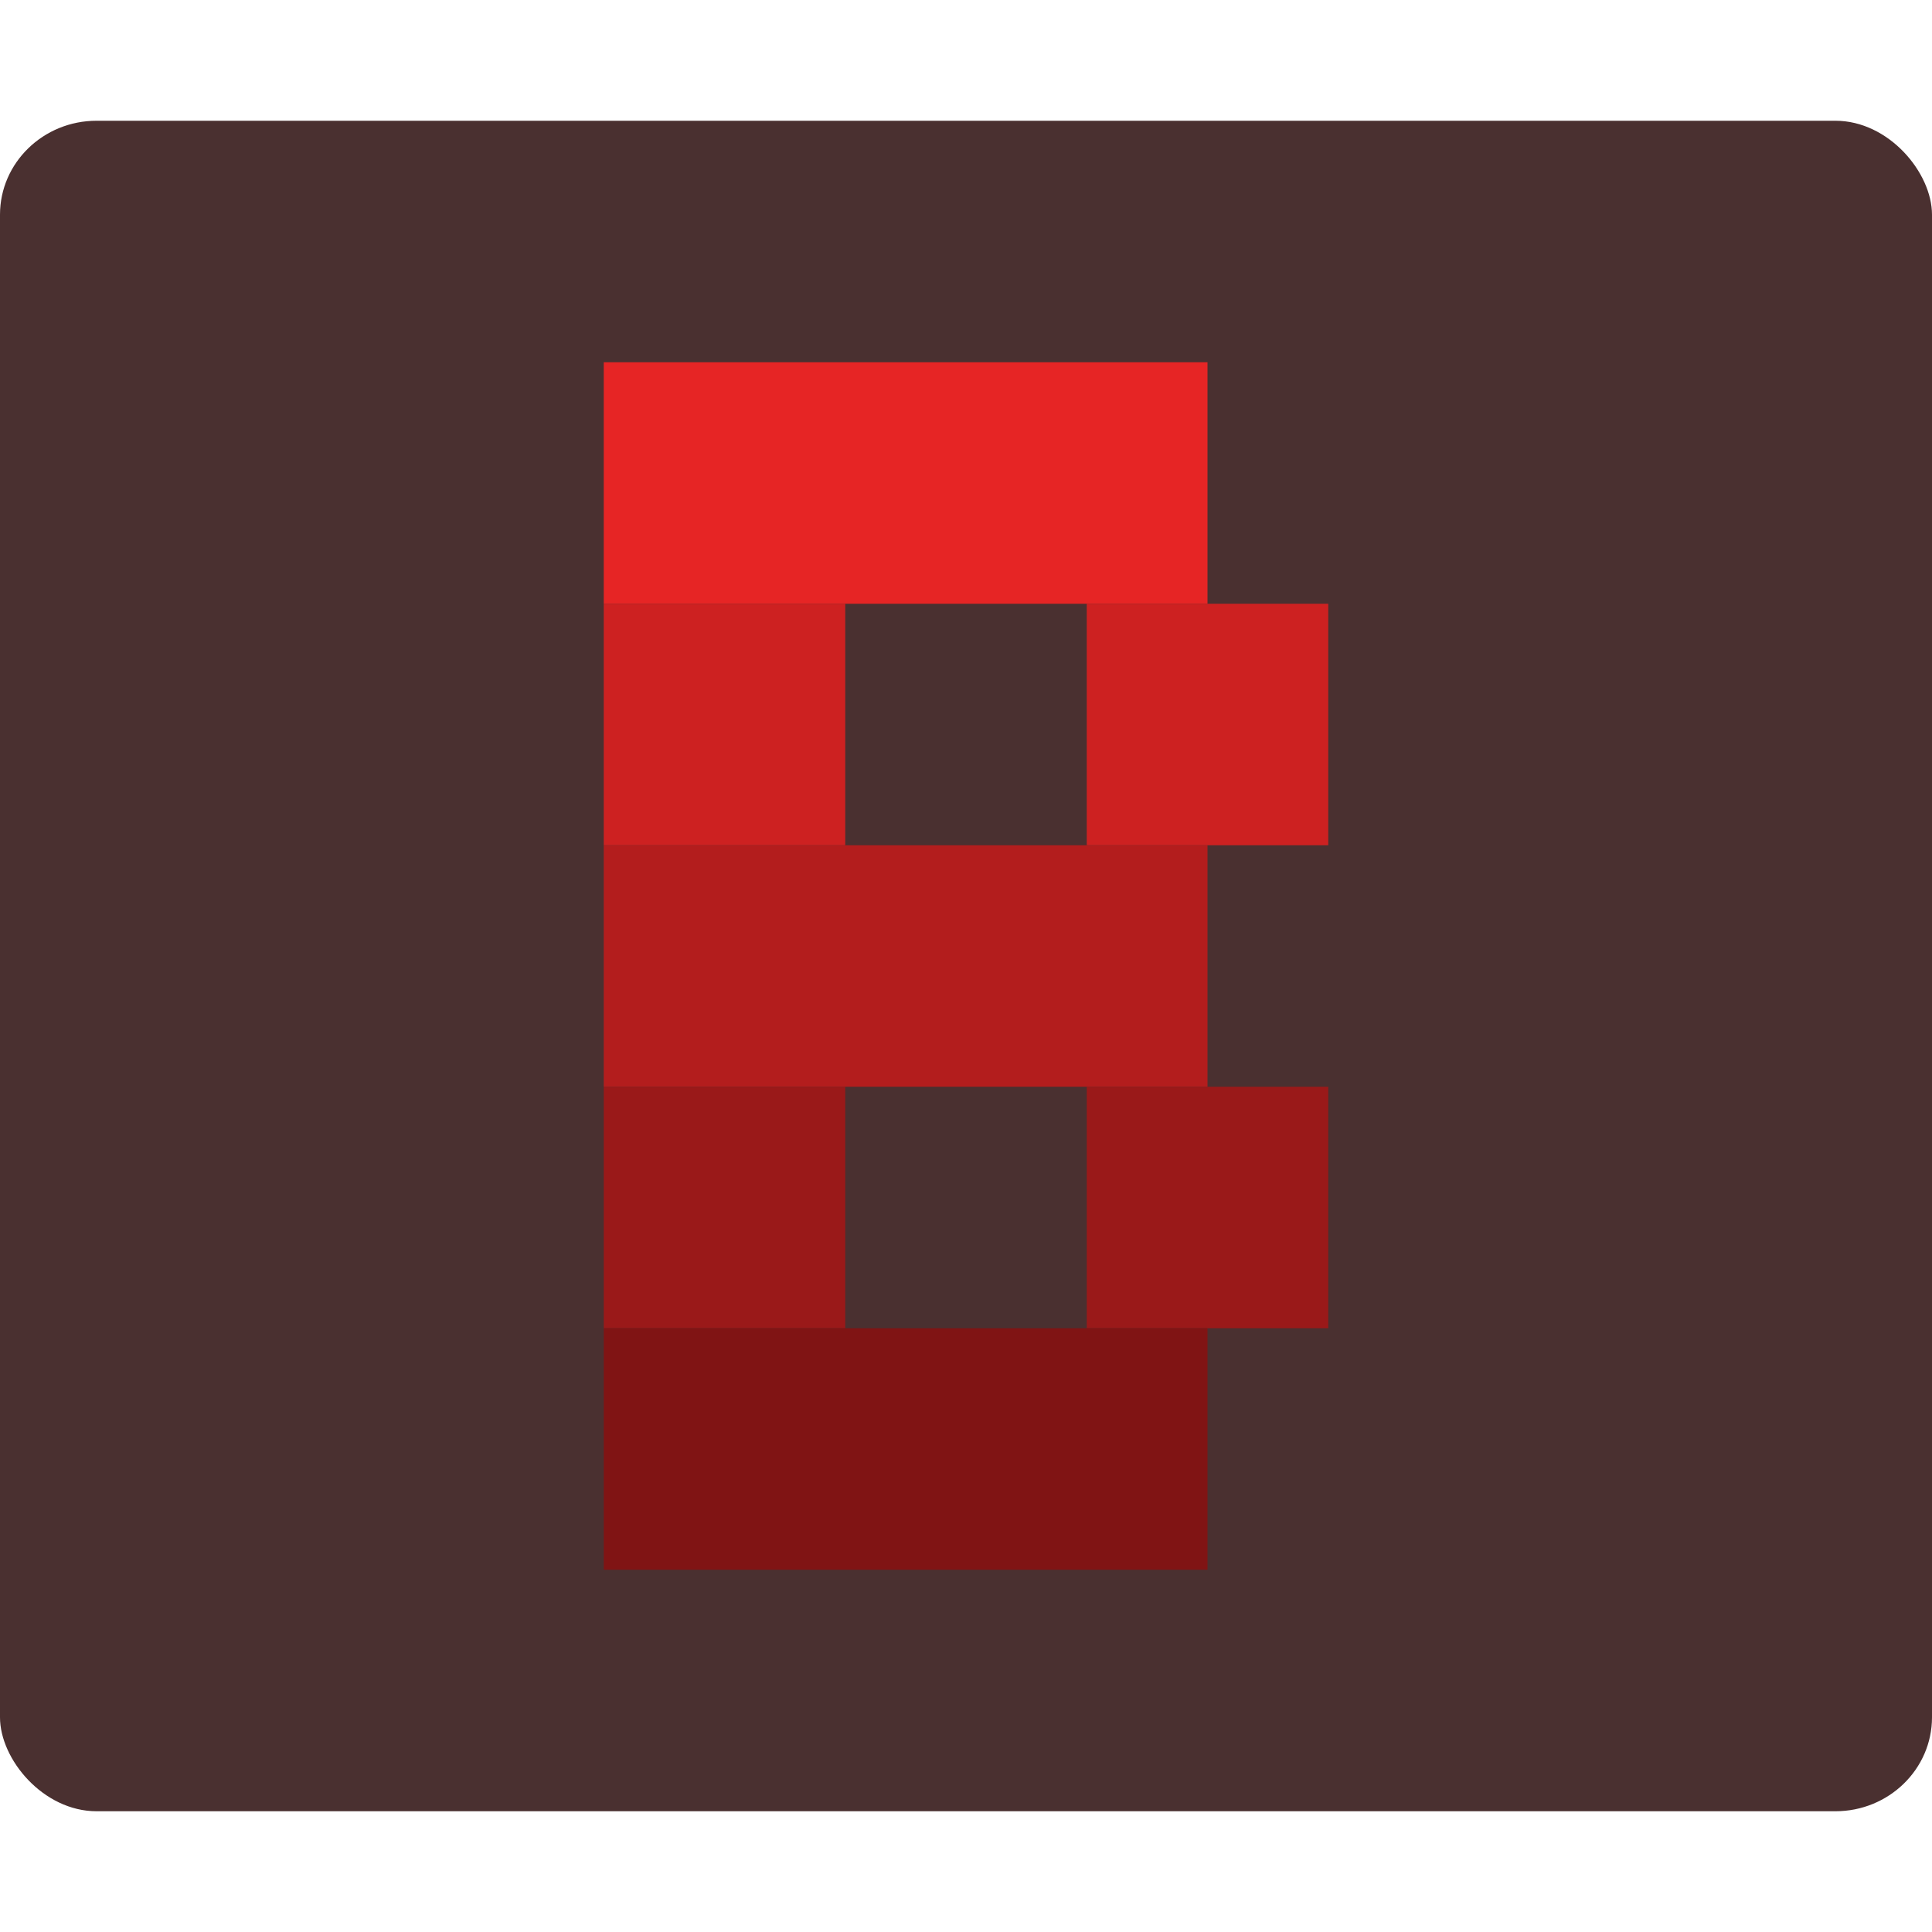
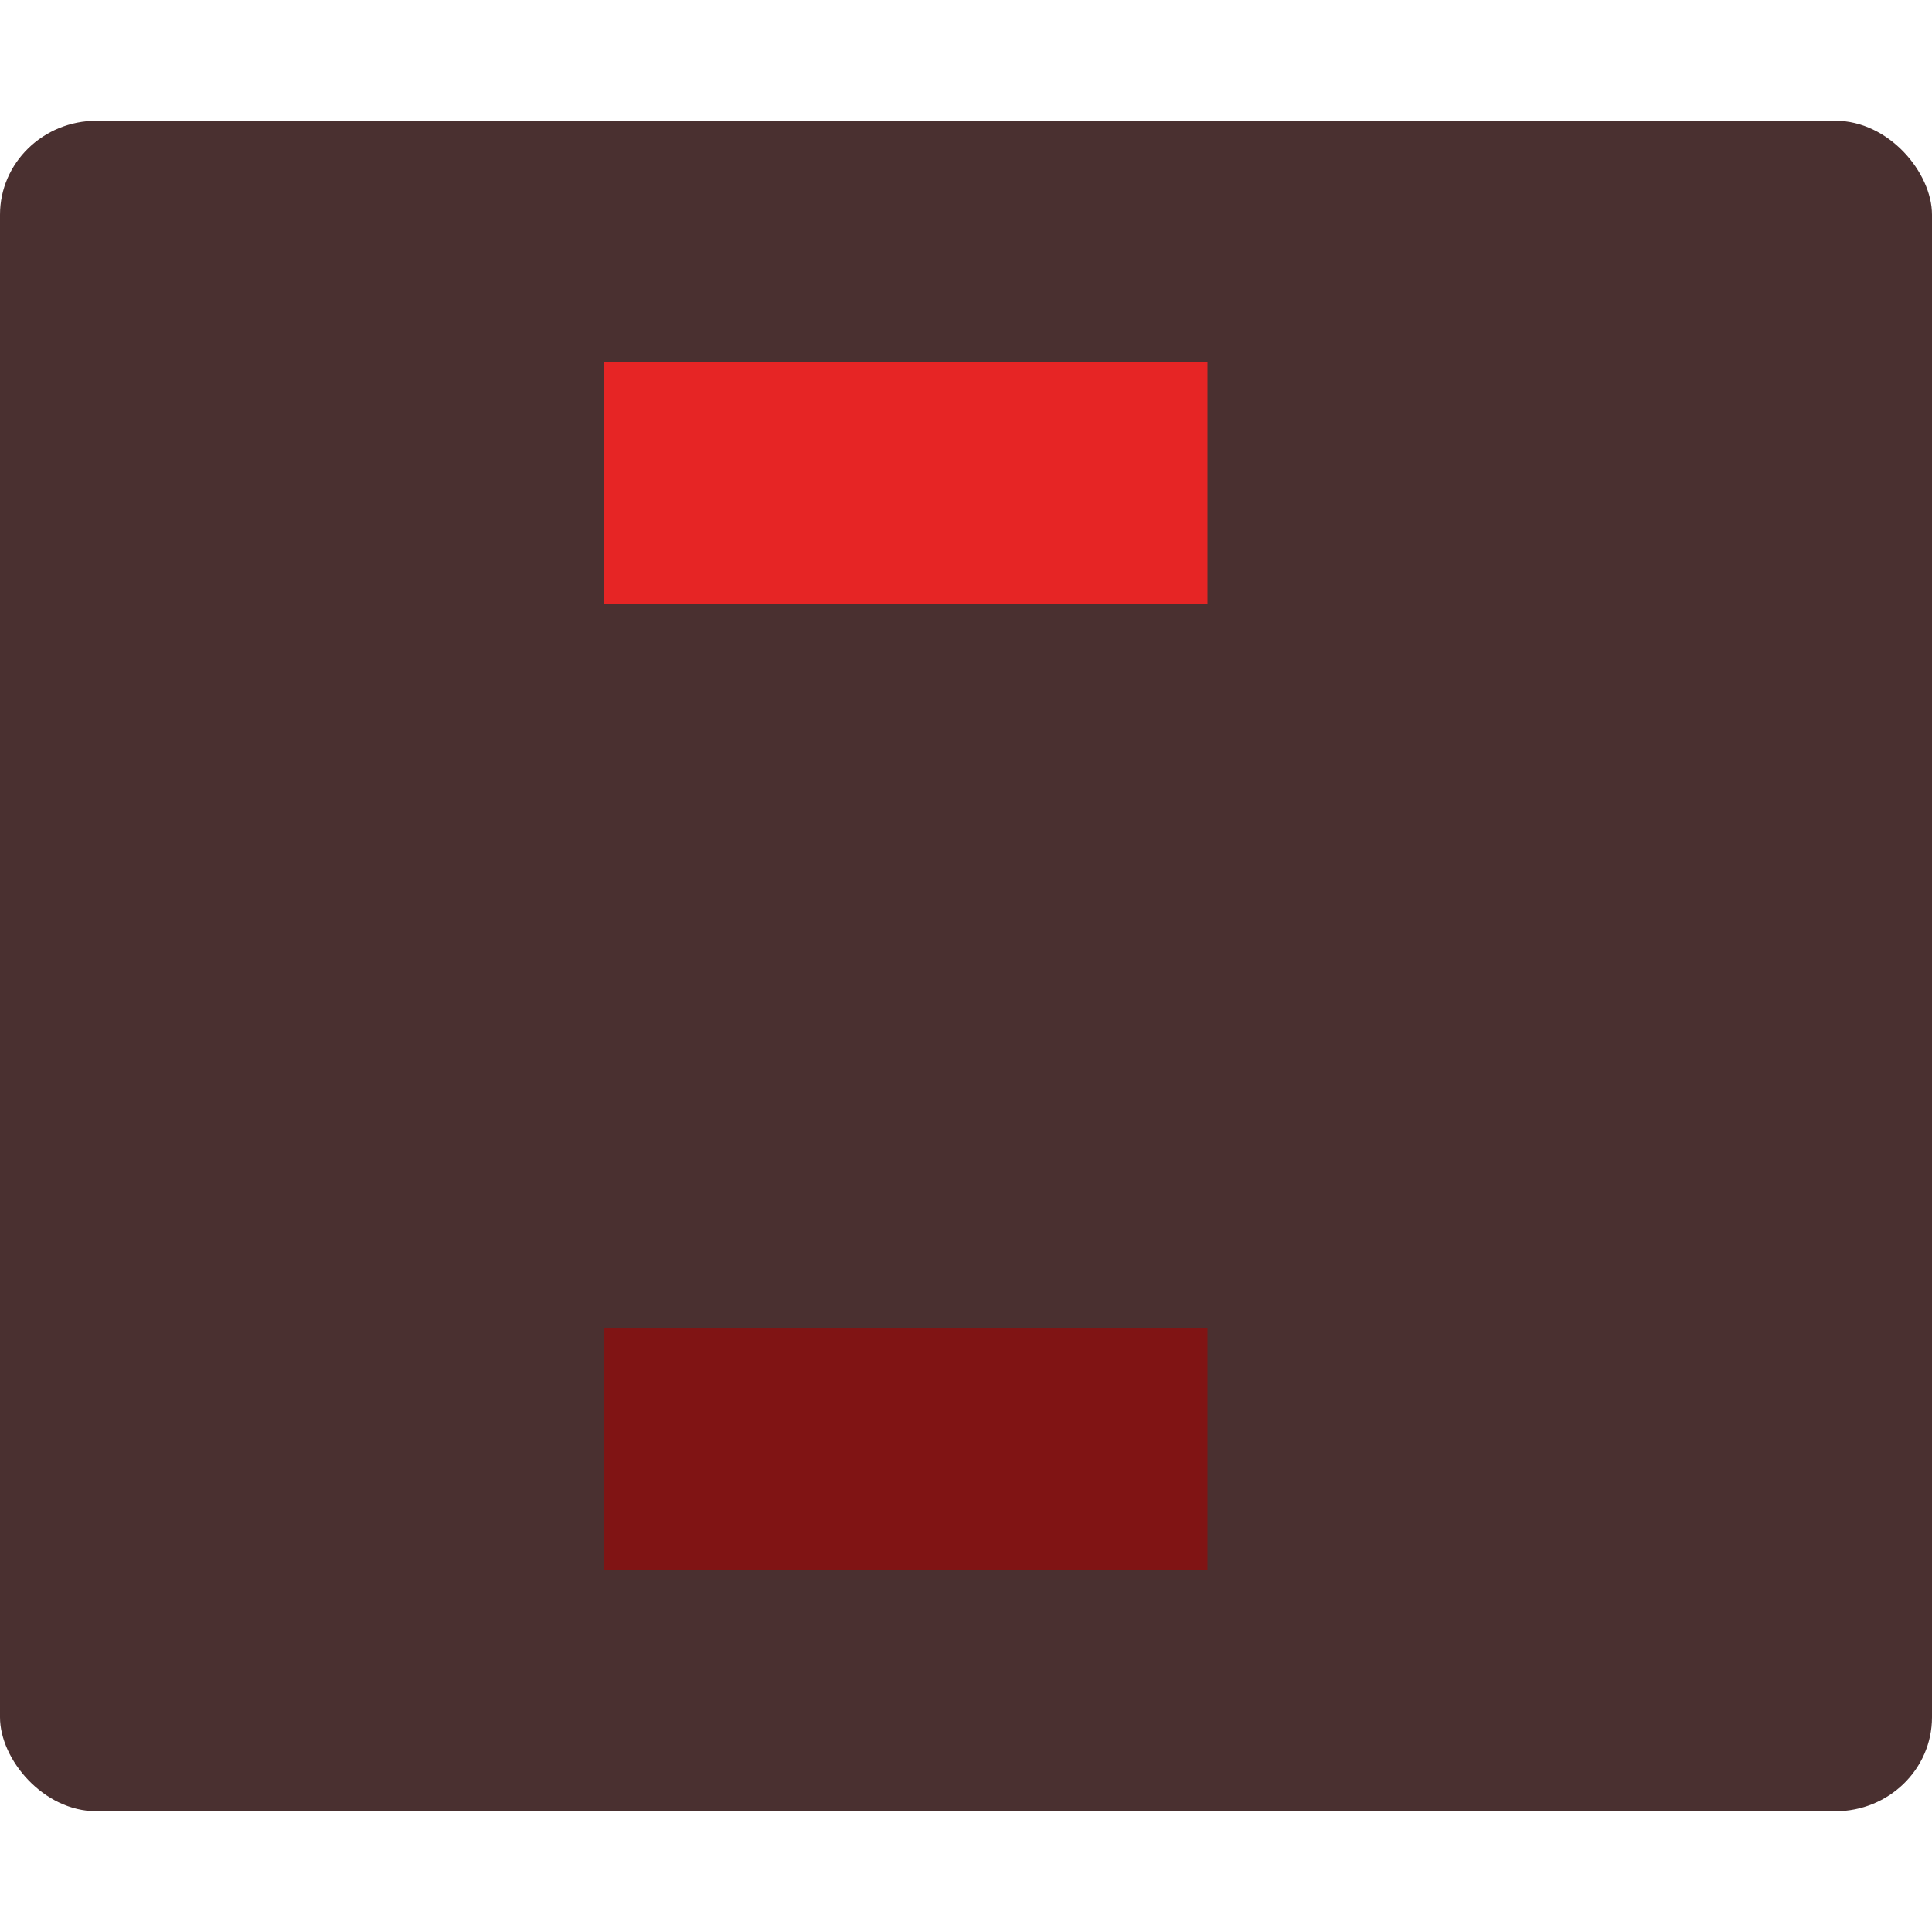
<svg xmlns="http://www.w3.org/2000/svg" width="16" height="16" version="1">
  <rect style="fill:#4a3030" width="16" height="14" x="0" y="1" rx=".8" ry=".778" />
  <rect style="fill:#e62525" width="5" height="2" x="5" y="3" />
-   <rect style="fill:#cd2121" width="2" height="2" x="5" y="5" />
-   <rect style="fill:#cd2121" width="2" height="2" x="9" y="5" />
-   <rect style="fill:#b31d1d" width="5" height="2" x="5" y="7" />
-   <rect style="fill:#9a1919" width="2" height="2" x="5" y="9" />
-   <rect style="fill:#9a1919" width="2" height="2" x="9" y="9" />
  <rect style="fill:#801414" width="5" height="2" x="5" y="11" />
</svg>